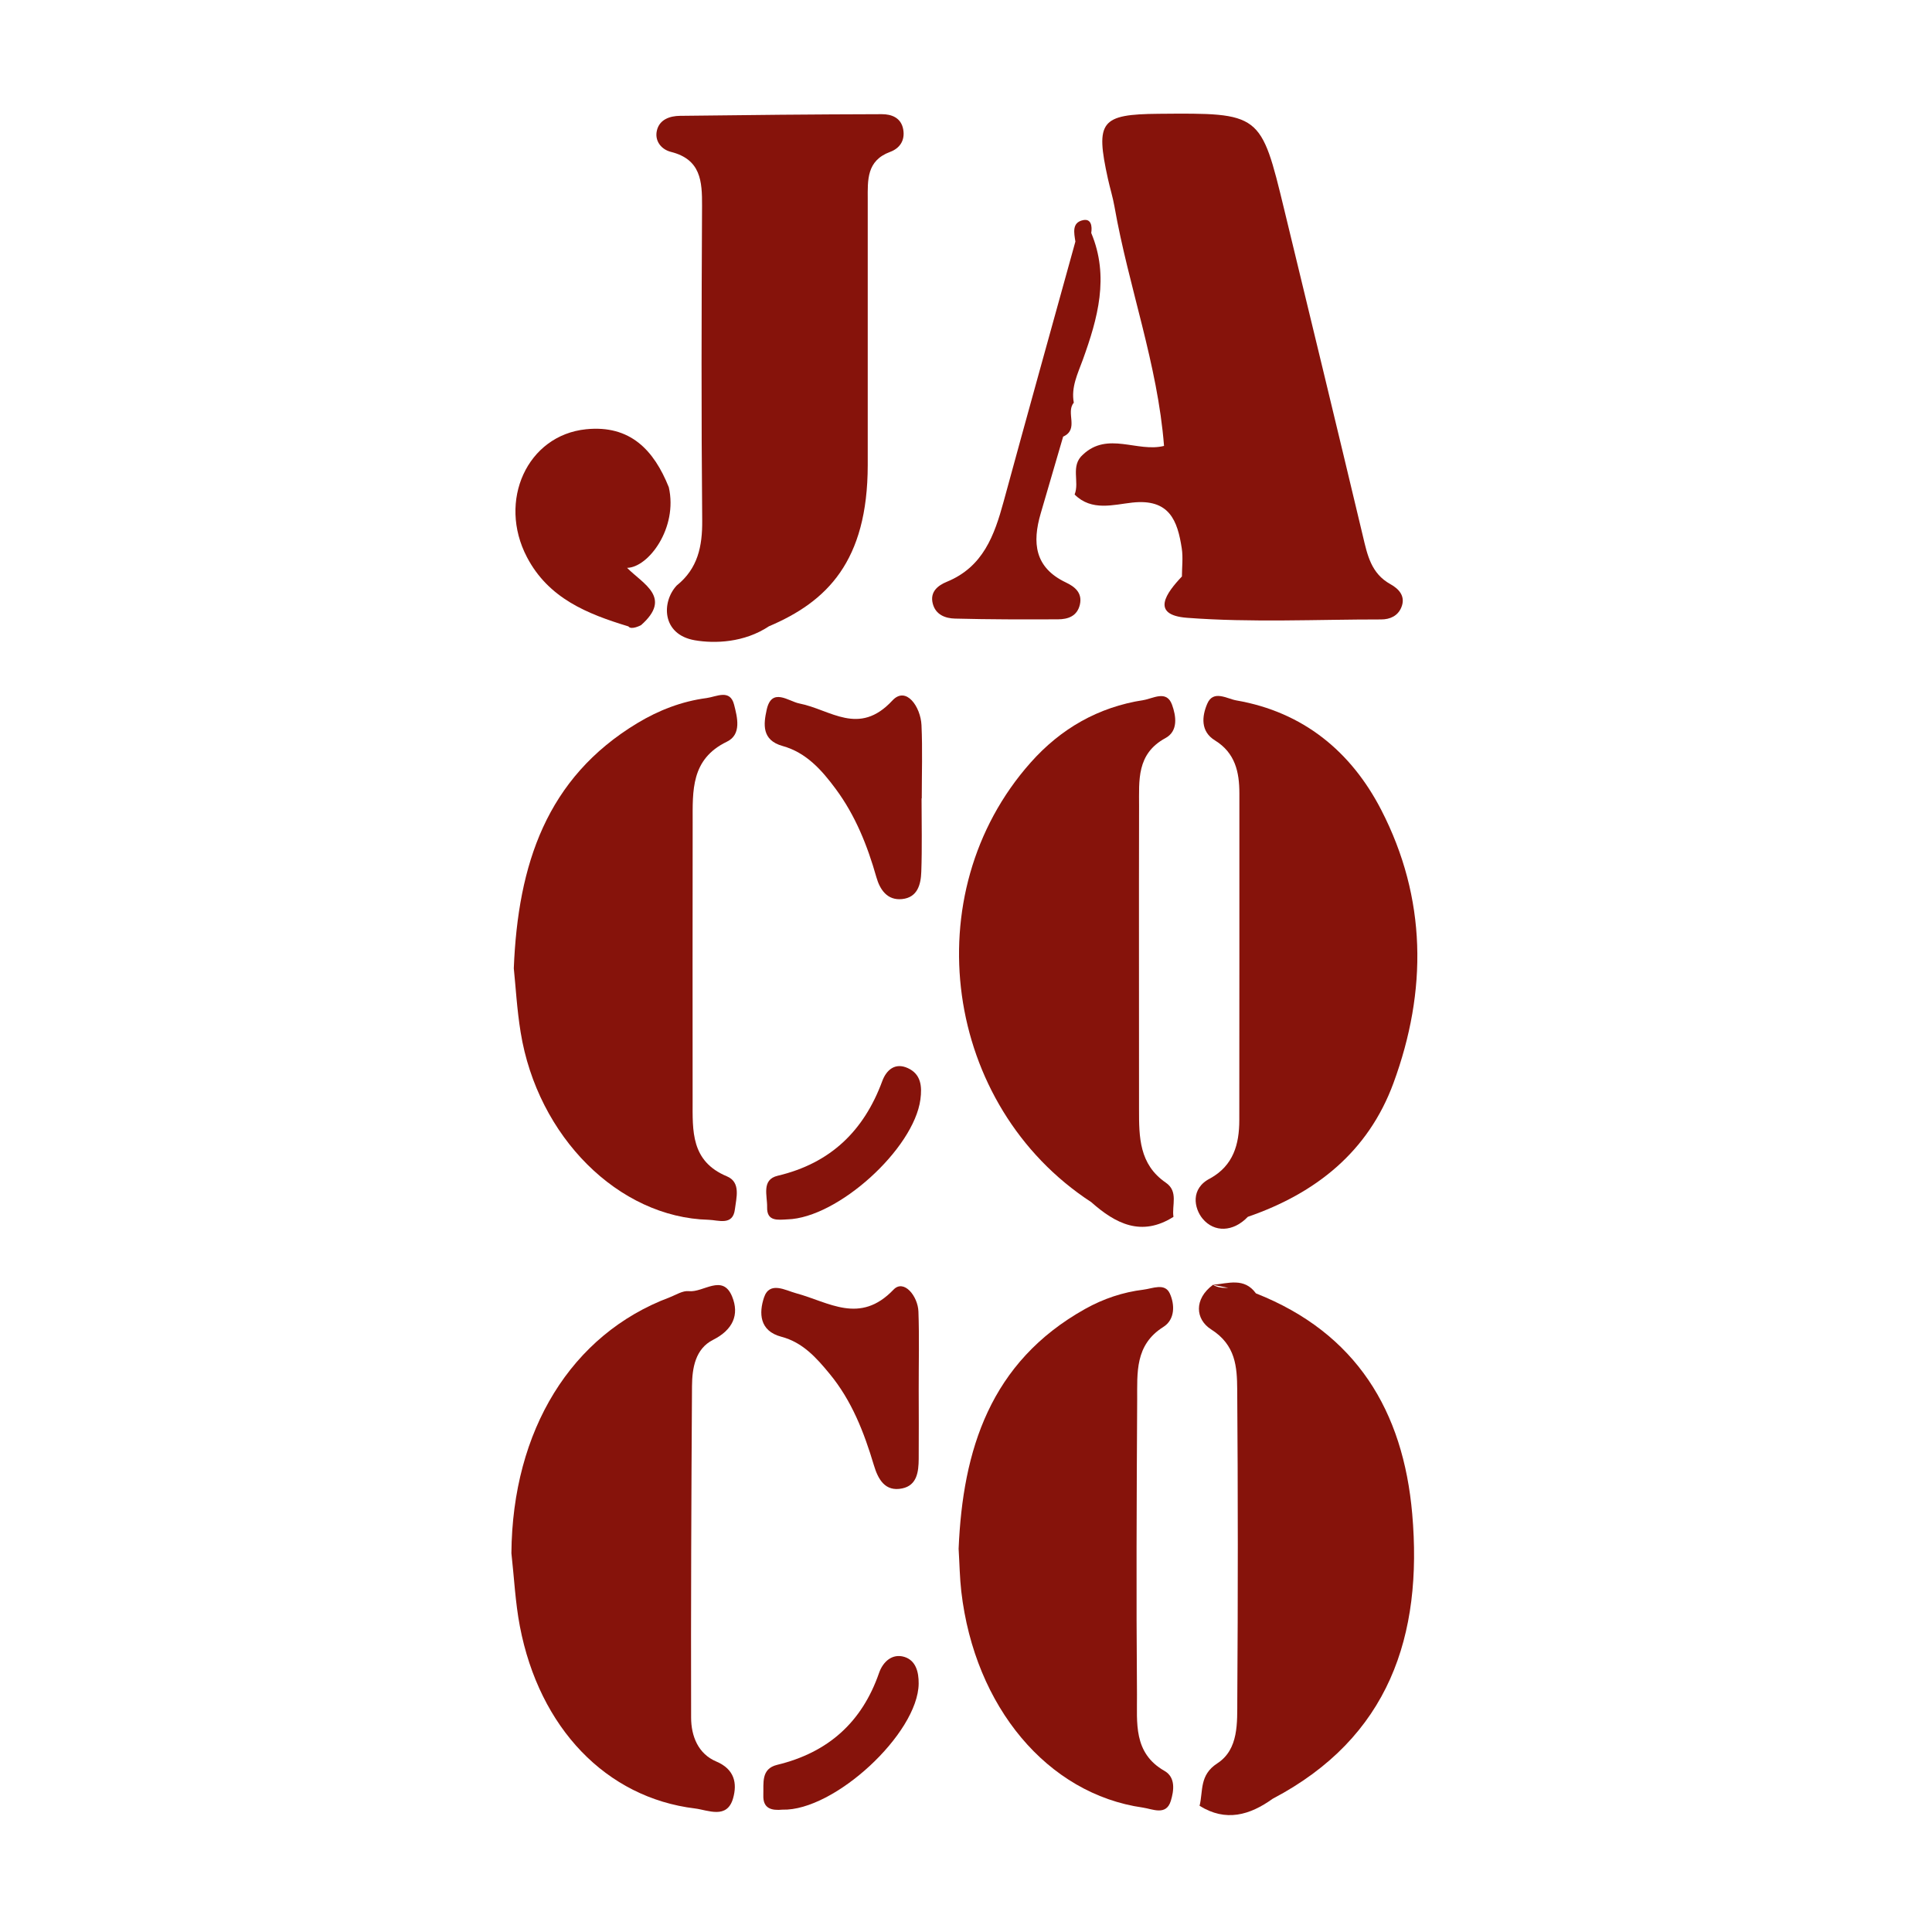
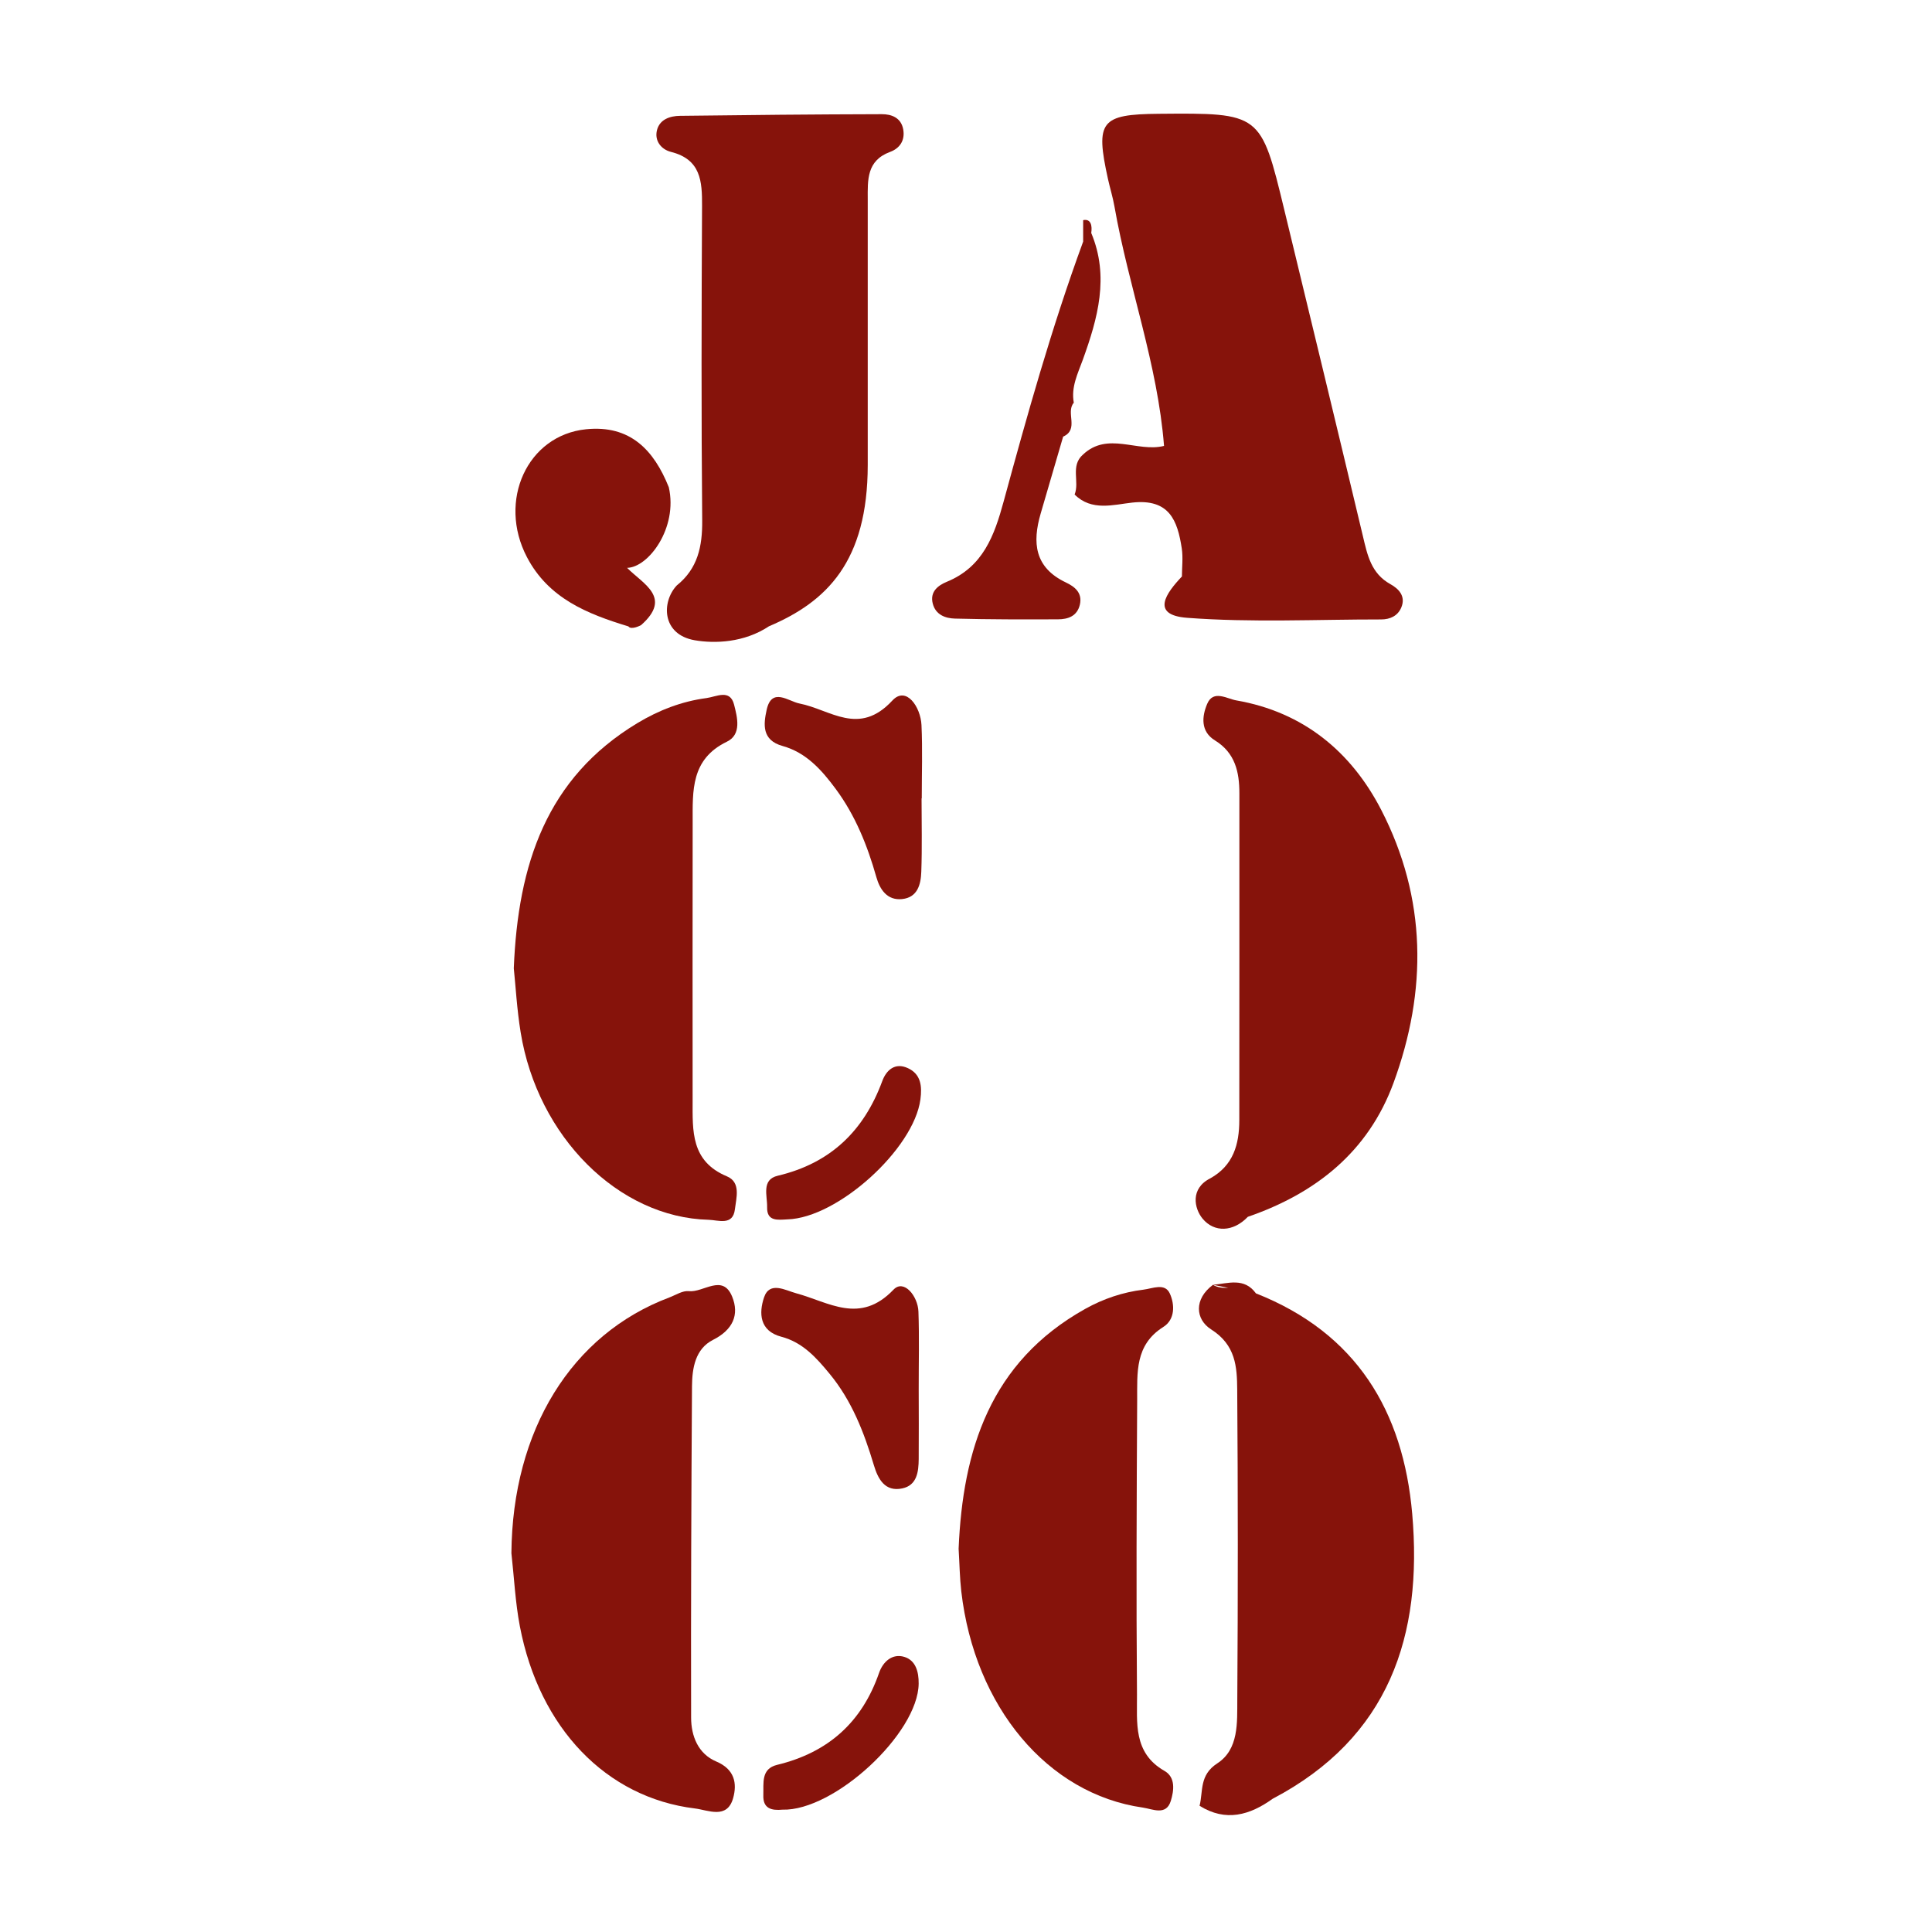
<svg xmlns="http://www.w3.org/2000/svg" width="50" height="50" viewBox="0 0 50 50" fill="none">
  <path fill-rule="evenodd" clip-rule="evenodd" d="M35.745 16.031C35.976 16.031 36.173 15.939 36.264 15.725C36.386 15.437 36.209 15.243 35.982 15.117C35.486 14.842 35.388 14.367 35.272 13.876C34.601 11.059 33.919 8.244 33.237 5.429C32.63 2.921 32.628 2.922 29.988 2.945C28.485 2.958 28.345 3.138 28.673 4.627C28.726 4.869 28.801 5.106 28.843 5.349C29.208 7.426 29.96 9.423 30.125 11.54C29.436 11.714 28.668 11.16 28.027 11.765C27.694 12.056 27.945 12.467 27.811 12.798C28.251 13.239 28.821 13.059 29.302 13.007C30.266 12.901 30.474 13.474 30.584 14.192C30.62 14.429 30.589 14.676 30.588 14.919C30.19 15.339 29.757 15.916 30.724 15.989C32.389 16.115 34.071 16.03 35.745 16.031" fill="#86130B" />
  <path fill-rule="evenodd" clip-rule="evenodd" d="M22.457 12.034C22.459 9.743 22.459 7.452 22.457 5.161C22.456 4.66 22.425 4.158 23.034 3.932C23.291 3.837 23.426 3.63 23.375 3.347C23.32 3.045 23.072 2.954 22.819 2.955C21.078 2.959 19.337 2.976 17.596 2.998C17.338 3.001 17.076 3.09 17.004 3.363C16.931 3.641 17.11 3.867 17.365 3.931C18.139 4.126 18.172 4.69 18.169 5.327C18.155 8.041 18.148 10.755 18.173 13.469C18.179 14.14 18.059 14.715 17.515 15.151C17.512 15.193 17.508 15.196 17.515 15.151C17.119 15.573 17.119 16.421 17.981 16.57C18.497 16.659 19.258 16.634 19.899 16.209C21.397 15.573 22.455 14.534 22.457 12.034" fill="#86130B" />
  <path fill-rule="evenodd" clip-rule="evenodd" d="M18.812 19.195C19.2 19.007 19.08 18.559 18.998 18.236C18.893 17.824 18.542 18.032 18.284 18.066C17.641 18.151 17.048 18.381 16.494 18.715C14.143 20.134 13.405 22.368 13.297 25.06C13.345 25.523 13.378 26.123 13.474 26.714C13.912 29.42 16.009 31.509 18.339 31.568C18.59 31.575 18.967 31.73 19.019 31.298C19.054 31.003 19.181 30.597 18.811 30.443C17.875 30.052 17.925 29.264 17.925 28.482C17.924 26.082 17.922 23.683 17.926 21.283C17.927 20.469 17.874 19.648 18.812 19.195" fill="#86130B" />
  <path fill-rule="evenodd" clip-rule="evenodd" d="M30.137 45.831C29.321 45.366 29.431 44.575 29.425 43.856C29.404 41.314 29.416 38.771 29.43 36.229C29.434 35.532 29.366 34.807 30.106 34.342C30.414 34.148 30.405 33.76 30.274 33.474C30.145 33.195 29.831 33.347 29.595 33.376C29.06 33.441 28.556 33.611 28.085 33.874C25.62 35.251 24.916 37.533 24.809 40.081C24.833 40.48 24.838 40.835 24.878 41.185C25.224 44.178 27.113 46.429 29.576 46.78C29.83 46.817 30.182 46.999 30.301 46.605C30.379 46.35 30.432 46 30.137 45.831" fill="#86130B" />
  <path fill-rule="evenodd" clip-rule="evenodd" d="M18.454 34.675C18.968 34.416 19.14 34.024 18.947 33.554C18.701 32.955 18.204 33.457 17.826 33.415C17.667 33.397 17.491 33.514 17.325 33.577C14.785 34.531 13.261 37.018 13.235 40.196C13.306 40.827 13.335 41.466 13.454 42.088C13.958 44.723 15.689 46.523 17.986 46.803C18.327 46.845 18.817 47.09 18.973 46.537C19.08 46.157 19.015 45.79 18.538 45.588C18.066 45.389 17.887 44.928 17.886 44.453C17.879 41.593 17.891 38.733 17.909 35.873C17.913 35.407 17.993 34.908 18.454 34.675" fill="#86130B" />
-   <path fill-rule="evenodd" clip-rule="evenodd" d="M30.161 19.102C30.5 18.919 30.436 18.524 30.332 18.238C30.191 17.847 29.837 18.081 29.589 18.119C28.42 18.3 27.45 18.859 26.671 19.737C23.66 23.128 24.419 28.618 28.241 31.111C28.871 31.67 29.541 32.016 30.369 31.492C30.323 31.193 30.503 30.836 30.172 30.608C29.482 30.136 29.477 29.428 29.478 28.71C29.479 26.095 29.473 23.48 29.479 20.864C29.481 20.199 29.409 19.51 30.161 19.102" fill="#86130B" />
  <path fill-rule="evenodd" clip-rule="evenodd" d="M32.503 33.472C32.202 33.055 31.785 33.215 31.392 33.251C31.524 33.277 31.655 33.303 31.786 33.329C31.649 33.334 31.514 33.325 31.392 33.251C30.894 33.62 30.935 34.146 31.346 34.406C31.982 34.81 32.014 35.376 32.019 35.961C32.039 38.637 32.039 41.313 32.021 43.989C32.017 44.579 32.063 45.273 31.503 45.636C31.036 45.939 31.14 46.348 31.045 46.734C31.723 47.157 32.343 46.978 32.938 46.551C35.954 44.966 36.823 42.328 36.548 39.177C36.316 36.521 35.105 34.499 32.503 33.472" fill="#86130B" />
  <path fill-rule="evenodd" clip-rule="evenodd" d="M16.263 16.211C16.337 16.315 16.59 16.179 16.59 16.179C17.404 15.461 16.648 15.119 16.229 14.696C16.781 14.687 17.547 13.664 17.309 12.611C16.924 11.649 16.31 10.993 15.168 11.109C13.645 11.264 12.874 12.962 13.638 14.42C14.196 15.486 15.198 15.888 16.263 16.211" fill="#86130B" />
-   <path fill-rule="evenodd" clip-rule="evenodd" d="M27.381 16.028C27.642 16.027 27.877 15.946 27.947 15.648C28.018 15.339 27.81 15.181 27.585 15.074C26.769 14.686 26.714 14.04 26.933 13.289C27.126 12.626 27.32 11.963 27.514 11.3C27.937 11.11 27.571 10.675 27.79 10.422C27.716 10.02 27.89 9.676 28.023 9.311C28.409 8.242 28.715 7.159 28.241 6.029C28.268 5.855 28.241 5.654 28.032 5.697C27.732 5.759 27.798 6.029 27.831 6.252V6.251V6.252C27.21 8.495 26.585 10.737 25.973 12.983C25.735 13.855 25.444 14.671 24.505 15.056C24.273 15.151 24.061 15.316 24.14 15.622C24.214 15.91 24.465 16.003 24.715 16.009C25.603 16.032 26.492 16.032 27.381 16.028" fill="#86130B" />
+   <path fill-rule="evenodd" clip-rule="evenodd" d="M27.381 16.028C27.642 16.027 27.877 15.946 27.947 15.648C28.018 15.339 27.81 15.181 27.585 15.074C26.769 14.686 26.714 14.04 26.933 13.289C27.126 12.626 27.32 11.963 27.514 11.3C27.937 11.11 27.571 10.675 27.79 10.422C27.716 10.02 27.89 9.676 28.023 9.311C28.409 8.242 28.715 7.159 28.241 6.029C28.268 5.855 28.241 5.654 28.032 5.697V6.251V6.252C27.21 8.495 26.585 10.737 25.973 12.983C25.735 13.855 25.444 14.671 24.505 15.056C24.273 15.151 24.061 15.316 24.14 15.622C24.214 15.91 24.465 16.003 24.715 16.009C25.603 16.032 26.492 16.032 27.381 16.028" fill="#86130B" />
  <path fill-rule="evenodd" clip-rule="evenodd" d="M23.125 33.375C22.253 34.288 21.452 33.698 20.602 33.469C20.327 33.395 19.917 33.148 19.773 33.578C19.64 33.974 19.648 34.445 20.222 34.595C20.774 34.74 21.128 35.139 21.467 35.55C22.043 36.246 22.361 37.068 22.616 37.92C22.723 38.278 22.903 38.614 23.35 38.52C23.733 38.44 23.773 38.088 23.776 37.759C23.781 37.158 23.777 36.558 23.776 35.957C23.775 35.286 23.793 34.614 23.769 33.944C23.755 33.543 23.392 33.096 23.125 33.375" fill="#86130B" />
  <path fill-rule="evenodd" clip-rule="evenodd" d="M23.848 18.765C23.826 18.294 23.451 17.744 23.095 18.129C22.228 19.065 21.493 18.363 20.688 18.206C20.408 18.152 19.969 17.772 19.84 18.375C19.761 18.738 19.708 19.155 20.253 19.306C20.865 19.476 21.265 19.927 21.628 20.417C22.139 21.108 22.449 21.885 22.681 22.703C22.771 23.019 22.959 23.308 23.346 23.268C23.751 23.226 23.832 22.882 23.843 22.561C23.866 21.929 23.85 21.296 23.85 20.663H23.855C23.855 20.03 23.877 19.396 23.848 18.765" fill="#86130B" />
  <path fill-rule="evenodd" clip-rule="evenodd" d="M23.404 42.88C23.091 42.785 22.85 43.006 22.75 43.295C22.308 44.571 21.433 45.355 20.113 45.674C19.689 45.776 19.766 46.15 19.755 46.459C19.742 46.807 19.967 46.86 20.249 46.834C21.591 46.871 23.759 44.863 23.775 43.574C23.779 43.265 23.698 42.97 23.404 42.88" fill="#86130B" />
  <path fill-rule="evenodd" clip-rule="evenodd" d="M23.495 27.643C23.167 27.492 22.94 27.687 22.832 27.981C22.358 29.265 21.496 30.104 20.128 30.428C19.698 30.529 19.861 30.948 19.853 31.241C19.843 31.617 20.131 31.57 20.38 31.557C21.68 31.52 23.648 29.737 23.82 28.454C23.866 28.11 23.835 27.799 23.495 27.643" fill="#86130B" />
  <path fill-rule="evenodd" clip-rule="evenodd" d="M32.294 31.491V31.491C34.059 30.882 35.41 29.804 36.063 28.029C36.941 25.64 36.925 23.249 35.747 20.962C34.97 19.454 33.731 18.427 31.994 18.126C31.755 18.085 31.399 17.843 31.242 18.216C31.105 18.538 31.065 18.929 31.442 19.161C31.969 19.485 32.075 19.985 32.075 20.53C32.078 23.349 32.073 26.168 32.073 28.987C32.073 29.616 31.919 30.163 31.321 30.496C30.8 30.758 30.904 31.274 31.123 31.539C31.424 31.902 31.916 31.887 32.294 31.491" fill="#86130B" />
</svg>